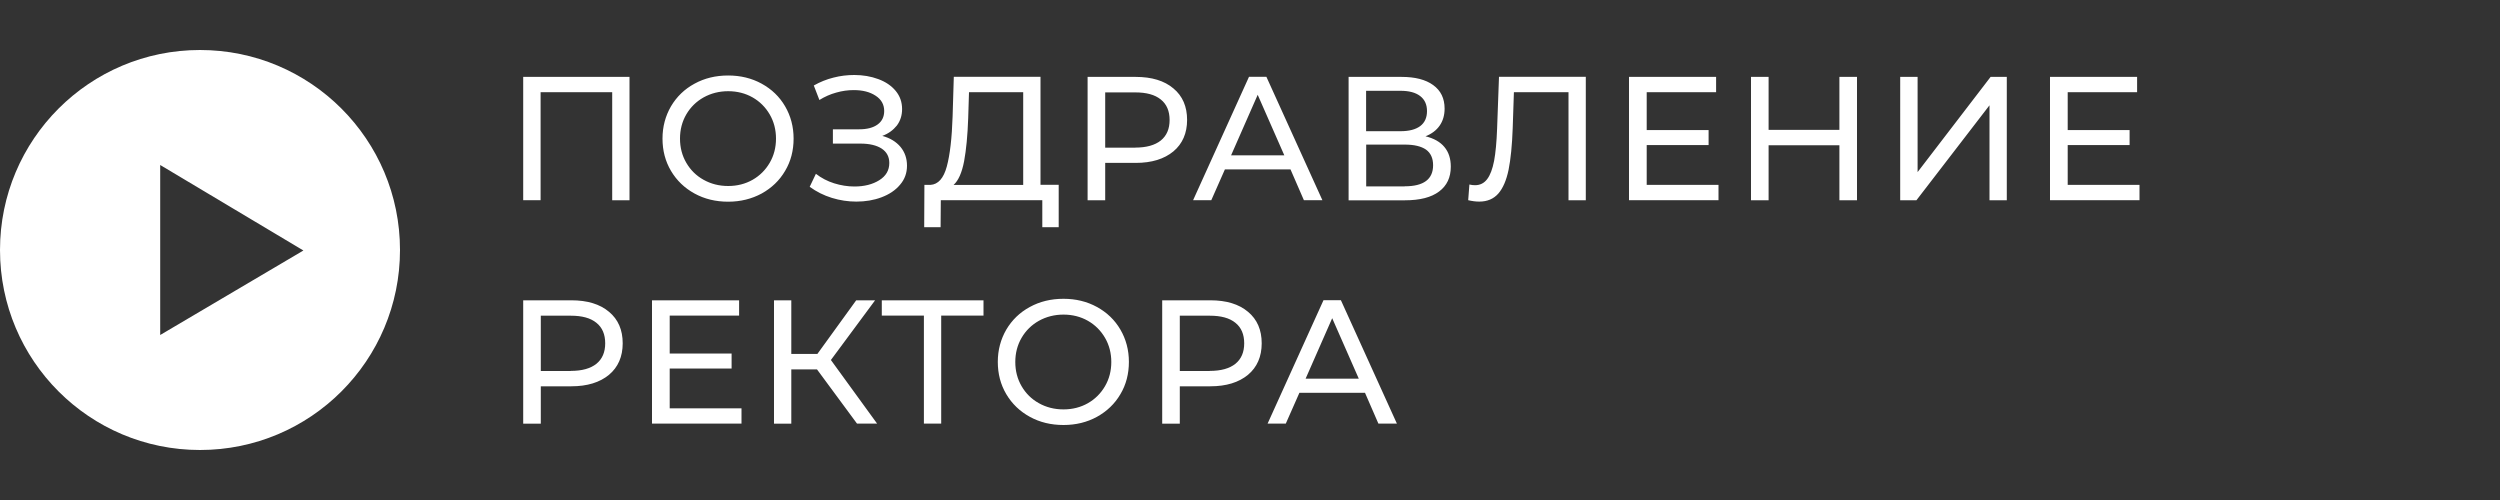
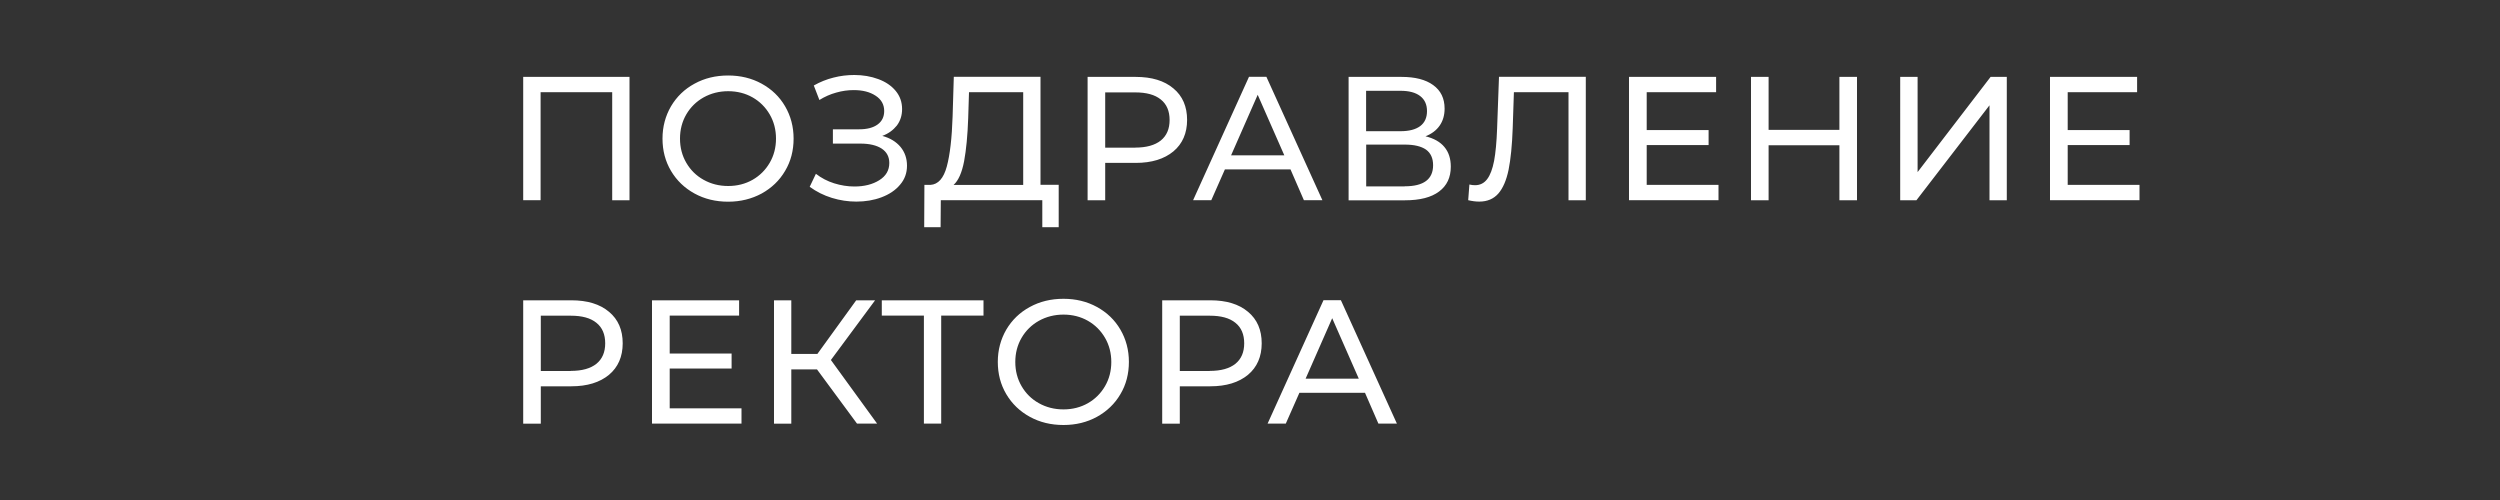
<svg xmlns="http://www.w3.org/2000/svg" version="1.1" id="_x31_" x="0px" y="0px" viewBox="0 0 250 50" style="enable-background:new 0 0 250 50;" xml:space="preserve">
  <rect x="0" y="0" width="250" height="50" fill="#333333" stroke="none" />
  <style type="text/css">
	.st0{fill-rule:evenodd;clip-rule:evenodd;fill:#FFFFFF;}
</style>
-   <path class="st0" d="M20,5c11.05,0,20,8.95,20,20c0,11.05-8.95,20-20,20C8.95,45,0,36.05,0,25C0,13.95,8.95,5,20,5L20,5z   M16.02,16.5v17l14.32-8.45L16.02,16.5z" />
  <path class="st0" d="M62.95,7.69v12.34h-1.73V9.22h-7.16v10.8h-1.74V7.69H62.95L62.95,7.69z M72.82,20.17  c-1.25,0-2.37-0.27-3.37-0.82c-1-0.55-1.78-1.3-2.35-2.26c-0.57-0.96-0.85-2.04-0.85-3.23c0-1.19,0.29-2.26,0.85-3.23  c0.57-0.96,1.35-1.72,2.35-2.26c1-0.55,2.12-0.82,3.37-0.82c1.23,0,2.35,0.27,3.35,0.82c1,0.55,1.78,1.3,2.34,2.26  c0.56,0.96,0.85,2.04,0.85,3.23c0,1.2-0.28,2.28-0.85,3.23c-0.56,0.96-1.35,1.71-2.34,2.26C75.17,19.89,74.05,20.17,72.82,20.17  L72.82,20.17z M72.82,18.6c0.9,0,1.72-0.21,2.44-0.62c0.72-0.41,1.29-0.98,1.71-1.7c0.42-0.72,0.63-1.53,0.63-2.42  c0-0.89-0.21-1.7-0.63-2.42c-0.42-0.72-0.99-1.29-1.71-1.7c-0.72-0.41-1.54-0.62-2.44-0.62c-0.9,0-1.72,0.21-2.46,0.62  c-0.73,0.41-1.31,0.98-1.73,1.7C68.21,12.16,68,12.97,68,13.86c0,0.89,0.21,1.7,0.63,2.42c0.42,0.72,0.99,1.29,1.73,1.7  C71.09,18.39,71.91,18.6,72.82,18.6L72.82,18.6z M88.23,13.59c0.78,0.21,1.38,0.58,1.82,1.1c0.43,0.52,0.65,1.15,0.65,1.88  c0,0.73-0.23,1.37-0.7,1.91c-0.46,0.55-1.08,0.96-1.85,1.25c-0.77,0.29-1.61,0.43-2.51,0.43c-0.82,0-1.64-0.12-2.45-0.37  c-0.81-0.25-1.55-0.62-2.22-1.11l0.62-1.3c0.54,0.42,1.15,0.74,1.82,0.95c0.67,0.21,1.35,0.32,2.03,0.32c0.99,0,1.82-0.21,2.49-0.63  c0.67-0.42,1-0.99,1-1.72c0-0.62-0.25-1.1-0.76-1.44c-0.51-0.33-1.22-0.5-2.13-0.5h-2.75v-1.43h2.63c0.79,0,1.4-0.16,1.84-0.48  c0.44-0.32,0.66-0.77,0.66-1.35c0-0.65-0.29-1.16-0.86-1.53c-0.58-0.38-1.3-0.56-2.19-0.56c-0.58,0-1.16,0.08-1.75,0.25  c-0.59,0.16-1.15,0.41-1.68,0.74l-0.56-1.45c0.62-0.35,1.28-0.62,1.97-0.79c0.69-0.18,1.39-0.26,2.08-0.26  c0.87,0,1.67,0.14,2.4,0.41c0.73,0.27,1.31,0.66,1.74,1.18c0.43,0.52,0.64,1.12,0.64,1.82c0,0.62-0.17,1.17-0.52,1.64  C89.32,13.01,88.85,13.36,88.23,13.59L88.23,13.59z M105.87,18.49v4.23h-1.64v-2.7H94.08l-0.02,2.7h-1.64l0.02-4.23h0.6  c0.78-0.05,1.32-0.66,1.64-1.84c0.32-1.18,0.51-2.85,0.58-5l0.12-3.97h8.67v10.8H105.87L105.87,18.49z M96.82,11.81  c-0.06,1.74-0.2,3.18-0.41,4.32c-0.22,1.14-0.57,1.93-1.05,2.36h6.96V9.22H96.9L96.82,11.81L96.82,11.81z M113.57,7.69  c1.6,0,2.86,0.38,3.77,1.15c0.92,0.76,1.37,1.82,1.37,3.15s-0.46,2.39-1.37,3.15c-0.92,0.76-2.17,1.15-3.77,1.15h-3.05v3.74h-1.76  V7.69H113.57L113.57,7.69z M113.52,14.76c1.12,0,1.97-0.24,2.56-0.71c0.59-0.48,0.88-1.16,0.88-2.05c0-0.89-0.29-1.58-0.88-2.05  c-0.59-0.48-1.44-0.71-2.56-0.71h-3v5.53H113.52L113.52,14.76z M129.05,16.94h-6.56l-1.36,3.08h-1.82l5.59-12.34h1.74l5.6,12.34  h-1.85L129.05,16.94L129.05,16.94z M128.43,15.53l-2.66-6.05l-2.66,6.05H128.43L128.43,15.53z M142.55,13.63  c0.83,0.2,1.47,0.56,1.89,1.07c0.43,0.51,0.64,1.17,0.64,1.97c0,1.07-0.39,1.9-1.17,2.48c-0.78,0.59-1.92,0.88-3.41,0.88h-5.64V7.69  h5.3c1.35,0,2.41,0.27,3.16,0.82c0.76,0.55,1.14,1.33,1.14,2.35c0,0.67-0.17,1.24-0.5,1.71C143.63,13.04,143.16,13.39,142.55,13.63  L142.55,13.63z M136.61,13.12h3.44c0.86,0,1.51-0.17,1.97-0.51c0.45-0.34,0.68-0.84,0.68-1.5c0-0.66-0.23-1.16-0.69-1.51  c-0.46-0.35-1.11-0.52-1.96-0.52h-3.44V13.12L136.61,13.12z M140.47,18.63c1.89,0,2.84-0.7,2.84-2.11c0-0.7-0.24-1.22-0.71-1.56  c-0.48-0.33-1.18-0.5-2.12-0.5h-3.86v4.18H140.47L140.47,18.63z M158.58,7.69v12.34h-1.73V9.22h-5.46l-0.12,3.61  c-0.06,1.7-0.2,3.08-0.41,4.14c-0.22,1.06-0.56,1.85-1.03,2.39c-0.47,0.53-1.1,0.8-1.9,0.8c-0.36,0-0.73-0.05-1.11-0.14l0.12-1.57  c0.19,0.05,0.38,0.07,0.56,0.07c0.51,0,0.91-0.2,1.22-0.61c0.31-0.41,0.53-1.01,0.69-1.82c0.15-0.81,0.25-1.88,0.3-3.21l0.19-5.2  H158.58L158.58,7.69z M171.85,18.49v1.53h-8.95V7.69h8.71v1.53h-6.94v3.79h6.19v1.5h-6.19v3.98H171.85L171.85,18.49z M185.7,7.69  v12.34h-1.76v-5.5h-7.08v5.5h-1.76V7.69h1.76v5.3h7.08v-5.3H185.7L185.7,7.69z M190.02,7.69h1.74v9.52l7.3-9.52h1.62v12.34h-1.73  v-9.5l-7.31,9.5h-1.62V7.69L190.02,7.69z M213.95,18.49v1.53H205V7.69h8.71v1.53h-6.94v3.79h6.19v1.5h-6.19v3.98H213.95  L213.95,18.49z M57.13,30.03c1.6,0,2.86,0.38,3.77,1.15c0.92,0.76,1.37,1.82,1.37,3.15s-0.46,2.39-1.37,3.15  c-0.92,0.76-2.17,1.15-3.77,1.15h-3.05v3.74h-1.76V30.03H57.13L57.13,30.03z M57.08,37.09c1.12,0,1.97-0.24,2.56-0.71  c0.59-0.48,0.88-1.16,0.88-2.05c0-0.89-0.29-1.58-0.88-2.05c-0.59-0.48-1.44-0.71-2.56-0.71h-3v5.53H57.08L57.08,37.09z   M74.15,40.83v1.53H65.2V30.03h8.71v1.53h-6.94v3.79h6.19v1.5h-6.19v3.98H74.15L74.15,40.83z M81.7,36.94h-2.57v5.43H77.4V30.03  h1.73v5.36h2.61l3.88-5.36h1.89L83.09,36l4.62,6.36H85.7L81.7,36.94L81.7,36.94z M98.35,31.56h-4.23v10.8h-1.73v-10.8h-4.21v-1.53  h10.17V31.56L98.35,31.56z M106.35,42.5c-1.25,0-2.37-0.27-3.37-0.82c-1-0.55-1.78-1.3-2.35-2.26c-0.57-0.96-0.85-2.04-0.85-3.23  c0-1.19,0.29-2.26,0.85-3.23c0.57-0.96,1.35-1.72,2.35-2.26c1-0.55,2.12-0.82,3.37-0.82c1.23,0,2.35,0.27,3.35,0.82  c1,0.55,1.78,1.3,2.34,2.26c0.56,0.96,0.85,2.04,0.85,3.23s-0.28,2.28-0.85,3.23c-0.56,0.96-1.35,1.71-2.34,2.26  C108.7,42.23,107.58,42.5,106.35,42.5L106.35,42.5z M106.35,40.94c0.9,0,1.72-0.21,2.44-0.62c0.72-0.41,1.29-0.98,1.71-1.7  c0.42-0.72,0.63-1.53,0.63-2.42s-0.21-1.7-0.63-2.42c-0.42-0.72-0.99-1.29-1.71-1.7c-0.72-0.41-1.54-0.62-2.44-0.62  c-0.9,0-1.72,0.21-2.46,0.62c-0.73,0.41-1.31,0.98-1.73,1.7c-0.42,0.72-0.63,1.53-0.63,2.42s0.21,1.7,0.63,2.42  c0.42,0.72,0.99,1.29,1.73,1.7C104.62,40.73,105.44,40.94,106.35,40.94L106.35,40.94z M121.03,30.03c1.6,0,2.86,0.38,3.77,1.15  c0.92,0.76,1.37,1.82,1.37,3.15s-0.46,2.39-1.37,3.15c-0.92,0.76-2.17,1.15-3.77,1.15h-3.05v3.74h-1.76V30.03H121.03L121.03,30.03z   M120.98,37.09c1.12,0,1.97-0.24,2.56-0.71c0.59-0.48,0.88-1.16,0.88-2.05c0-0.89-0.29-1.58-0.88-2.05  c-0.59-0.48-1.44-0.71-2.56-0.71h-3v5.53H120.98L120.98,37.09z M136.5,39.28h-6.56l-1.36,3.08h-1.82l5.59-12.34h1.74l5.6,12.34  h-1.85L136.5,39.28L136.5,39.28z M135.88,37.87l-2.66-6.05l-2.66,6.05H135.88z" />
</svg>